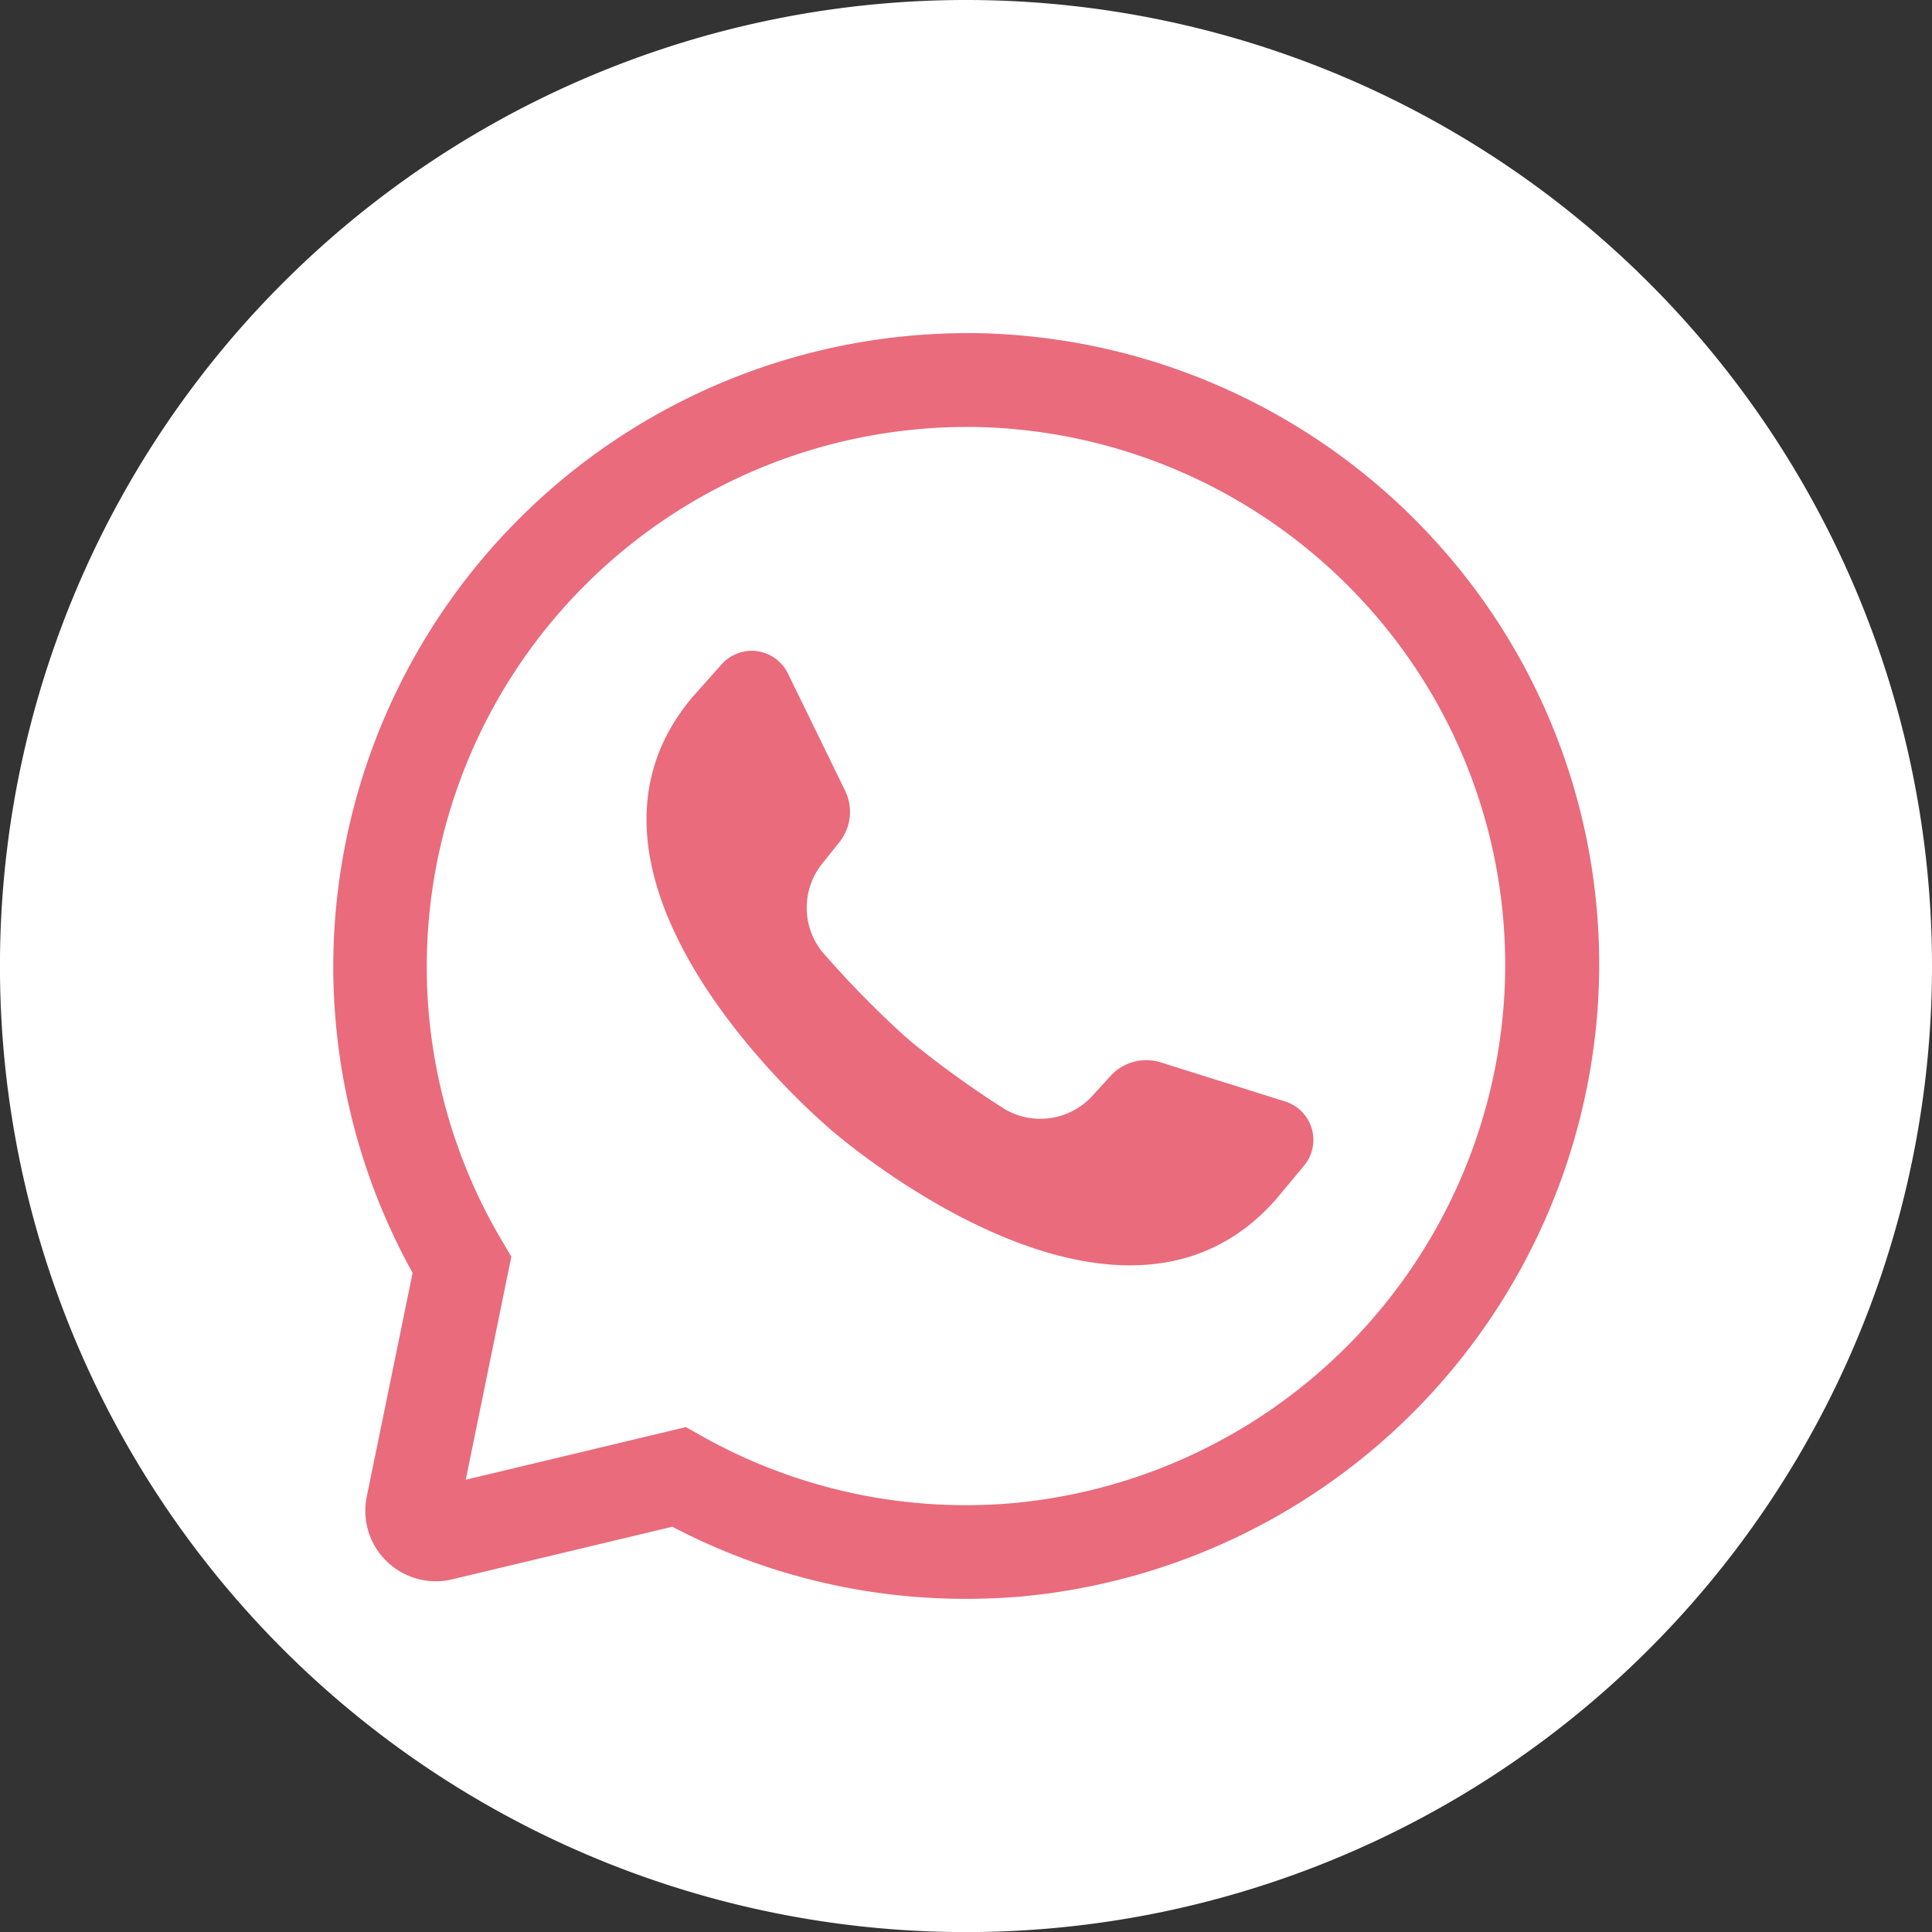
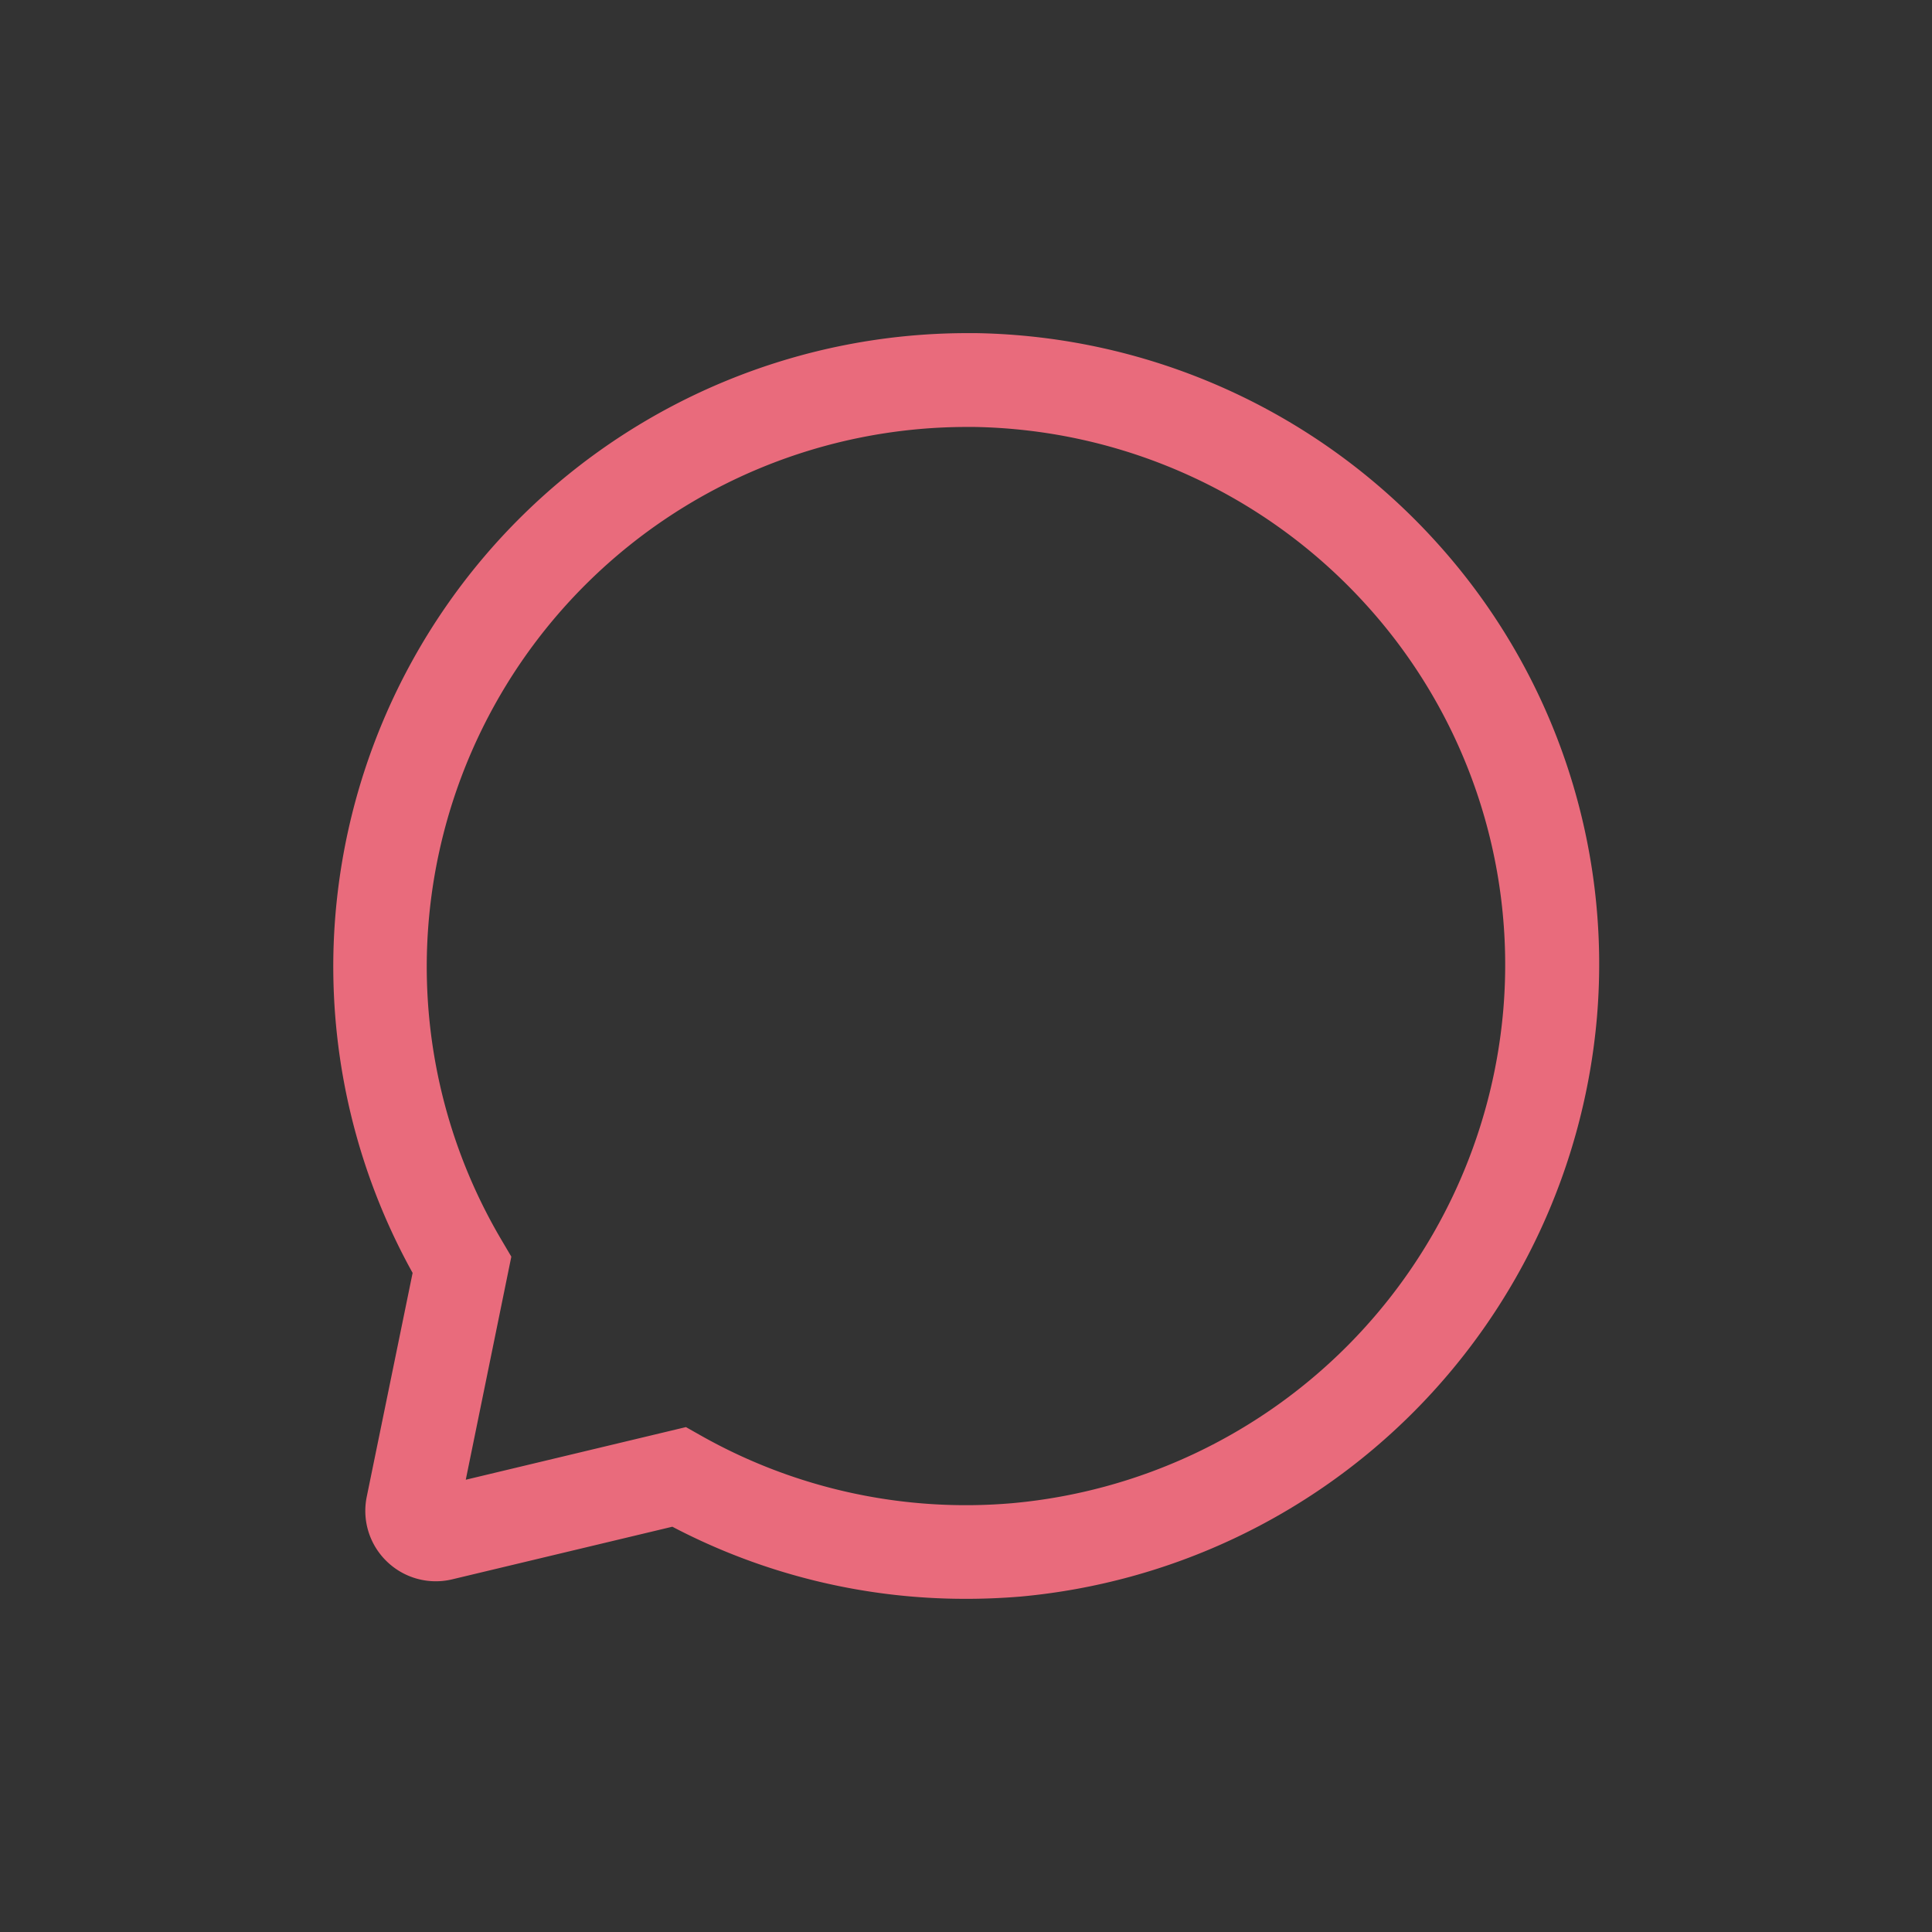
<svg xmlns="http://www.w3.org/2000/svg" width="46.35" height="46.351" viewBox="0 0 46.35 46.351">
  <rect x="0" y="0" width="46.35" height="46.351" fill="#333333" stroke="none" />
  <g id="Grupo_488" data-name="Grupo 488" transform="translate(-14201.387 1332.577)">
    <g id="Grupo_485" data-name="Grupo 485" transform="translate(14201.387 -1332.577)">
      <g id="Grupo_484" data-name="Grupo 484">
-         <path id="Caminho_1462" data-name="Caminho 1462" d="M178.466-447.251a23.176,23.176,0,0,1-23.176,23.176,23.175,23.175,0,0,1-23.175-23.176,23.175,23.175,0,0,1,23.175-23.176,23.176,23.176,0,0,1,23.176,23.176" transform="translate(-132.116 470.427)" fill="#fff" fill-rule="evenodd" />
-       </g>
+         </g>
    </g>
    <g id="Grupo_487" data-name="Grupo 487" transform="translate(14209.379 -1324.584)">
      <g id="Grupo_486" data-name="Grupo 486">
        <path id="Caminho_1463" data-name="Caminho 1463" d="M157.841-429.521a15.123,15.123,0,0,1-7.046-1.73l-5.28,1.262a1.689,1.689,0,0,1-1.57-.429,1.686,1.686,0,0,1-.481-1.555l1.1-5.367a15.165,15.165,0,0,1-1.9-7.68,15.216,15.216,0,0,1,15.181-14.866h.232a15.237,15.237,0,0,1,11,4.963,15.073,15.073,0,0,1,3.9,11.447,15.273,15.273,0,0,1-13.818,13.9Q158.5-429.521,157.841-429.521Zm-6.72-4.12.384.217a12.925,12.925,0,0,0,7.46,1.607,13,13,0,0,0,11.765-11.834h0a12.846,12.846,0,0,0-3.325-9.756,12.981,12.981,0,0,0-9.367-4.228l-.2,0a12.961,12.961,0,0,0-12.932,12.663,12.9,12.9,0,0,0,1.805,6.867l.221.375-1.093,5.352Z" transform="translate(-142.657 459.885)" fill="#e96b7c" />
      </g>
-       <path id="Caminho_1464" data-name="Caminho 1464" d="M168.348-437.484l-.673.808c-3.561,4.056-9.729-.867-10.622-1.619-.071-.06-.179-.157-.241-.212-1.022-.911-6.556-6.161-3.138-10.217l.7-.786a.966.966,0,0,1,1.59.218l1.372,2.811a1.164,1.164,0,0,1-.142,1.244l-.4.5a1.691,1.691,0,0,0-.011,2.118,23.667,23.667,0,0,0,1.871,1.926c.06.055.271.241.324.283a23.609,23.609,0,0,0,2.2,1.578,1.692,1.692,0,0,0,2.093-.328l.432-.474a1.164,1.164,0,0,1,1.209-.326l2.984.938A.966.966,0,0,1,168.348-437.484Z" transform="translate(-145.054 457.455)" fill="#e96b7c" />
    </g>
  </g>
</svg>